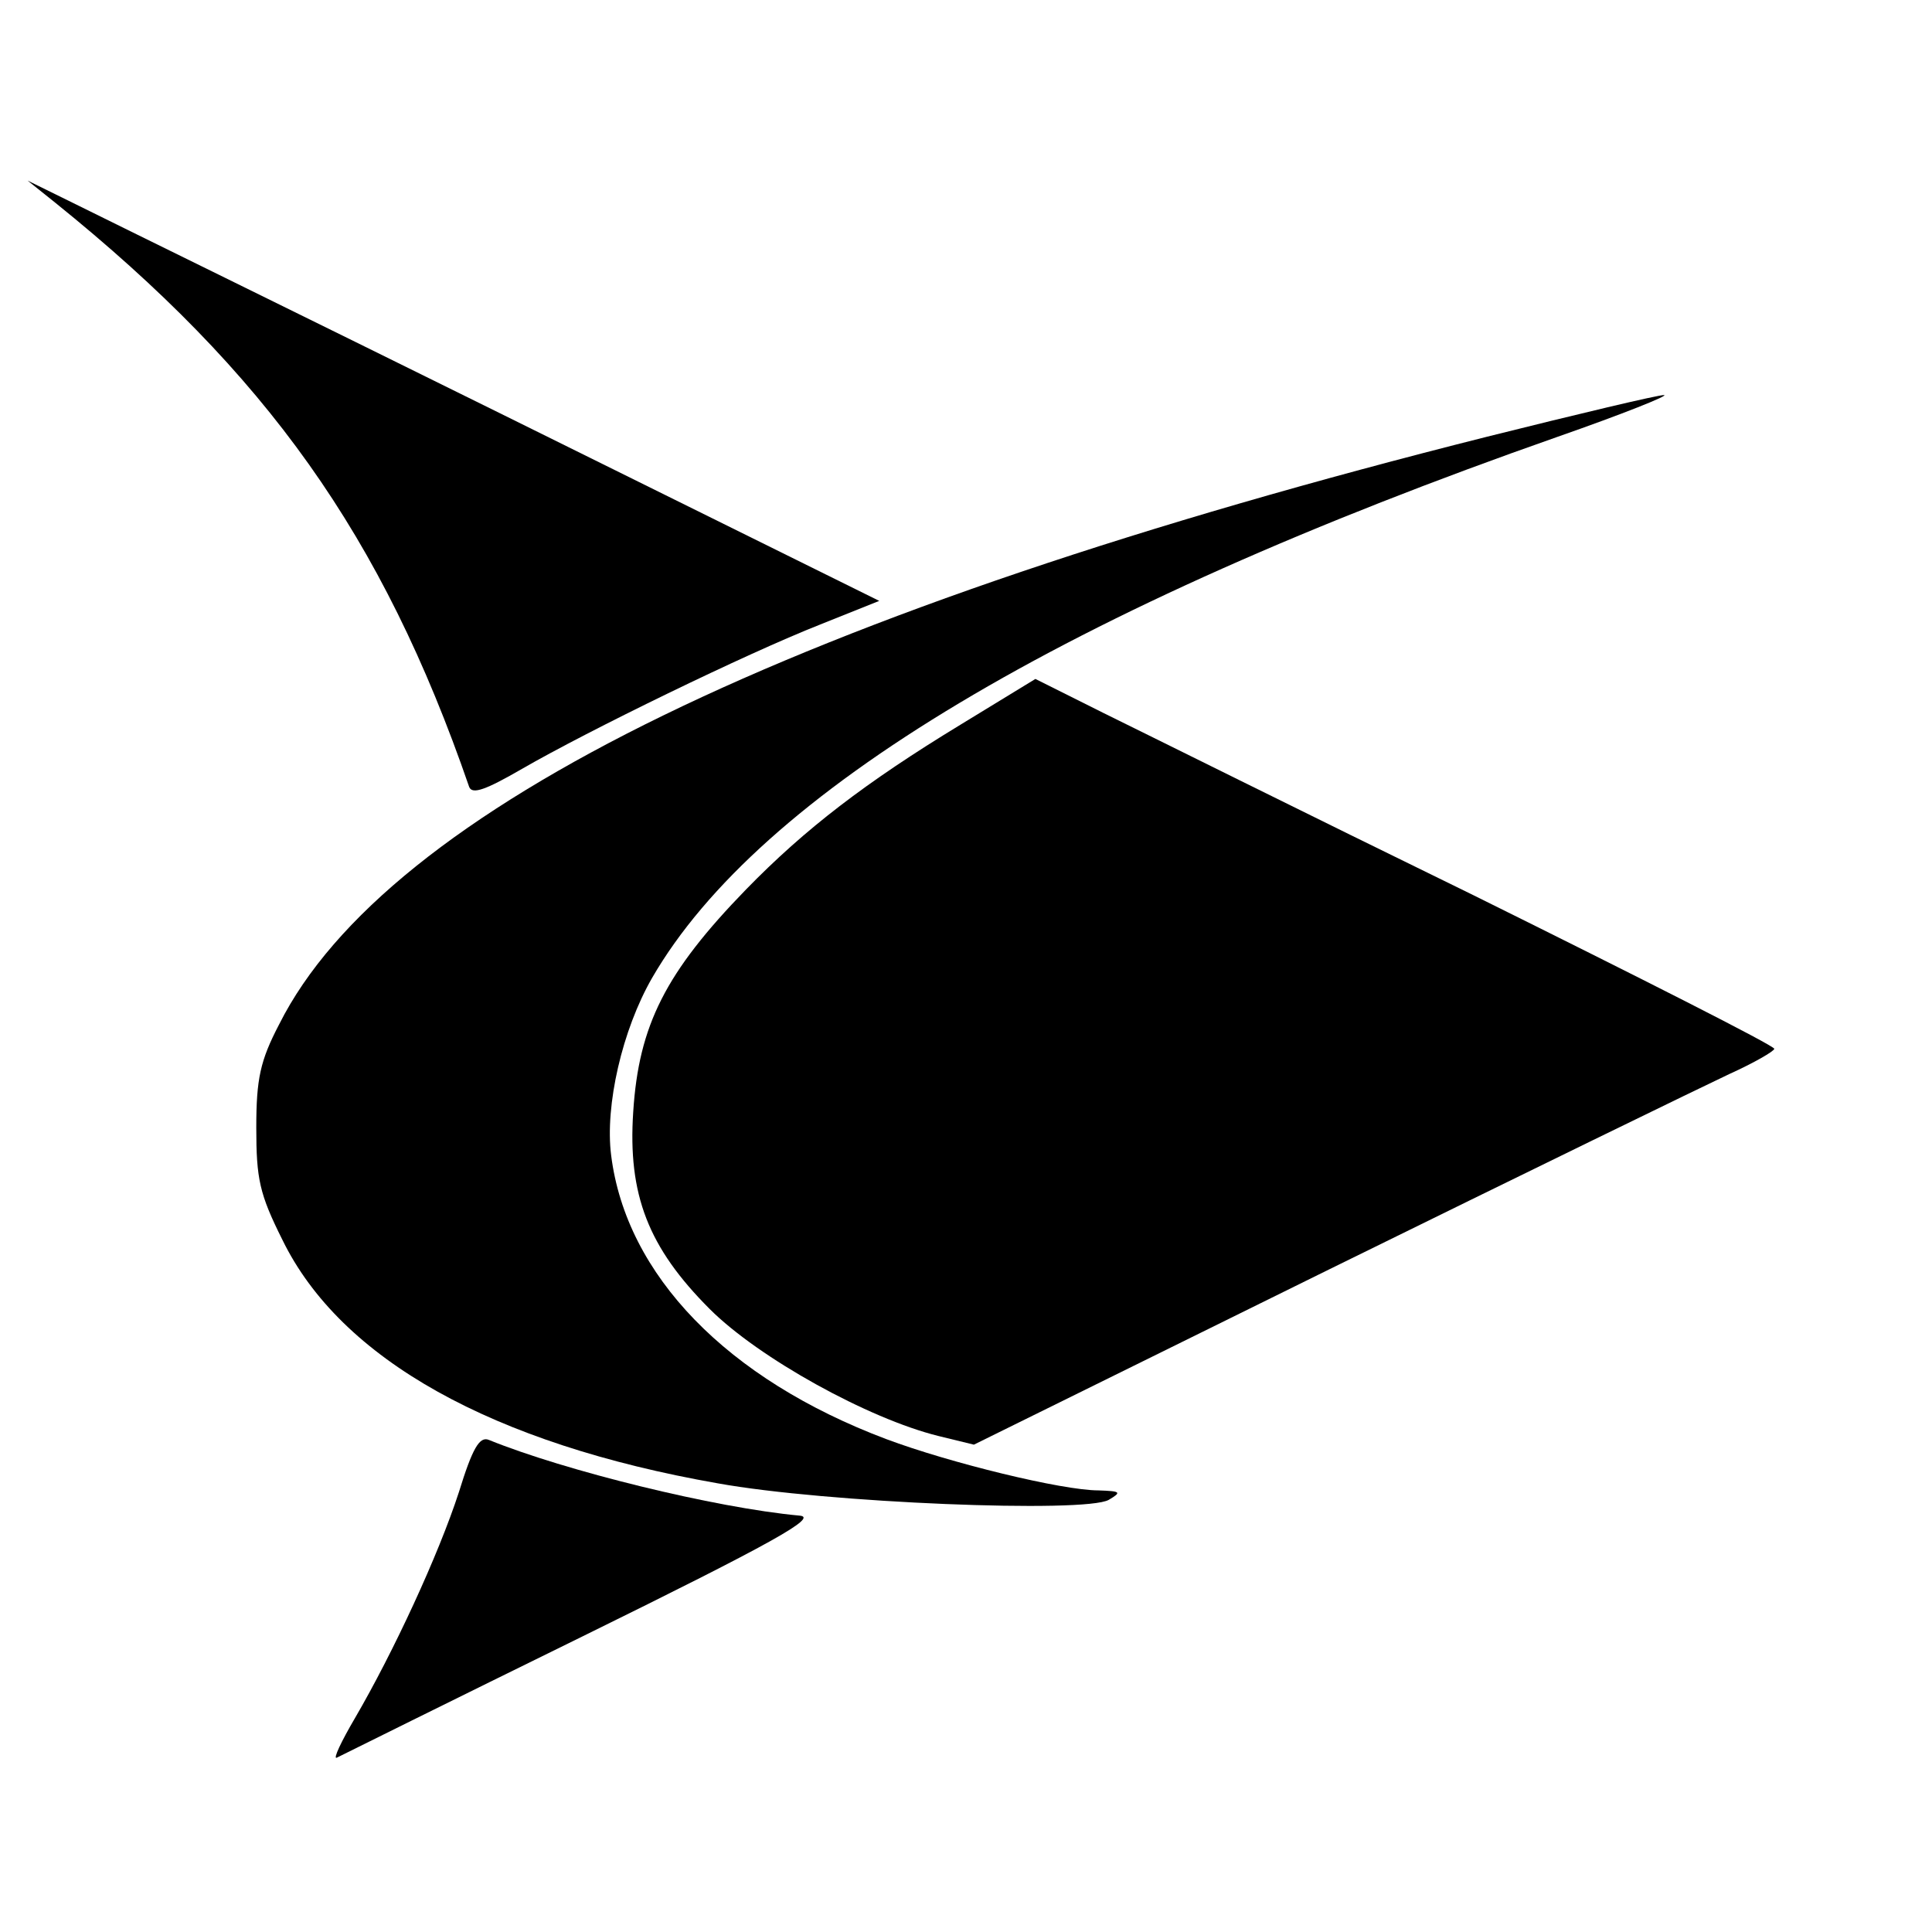
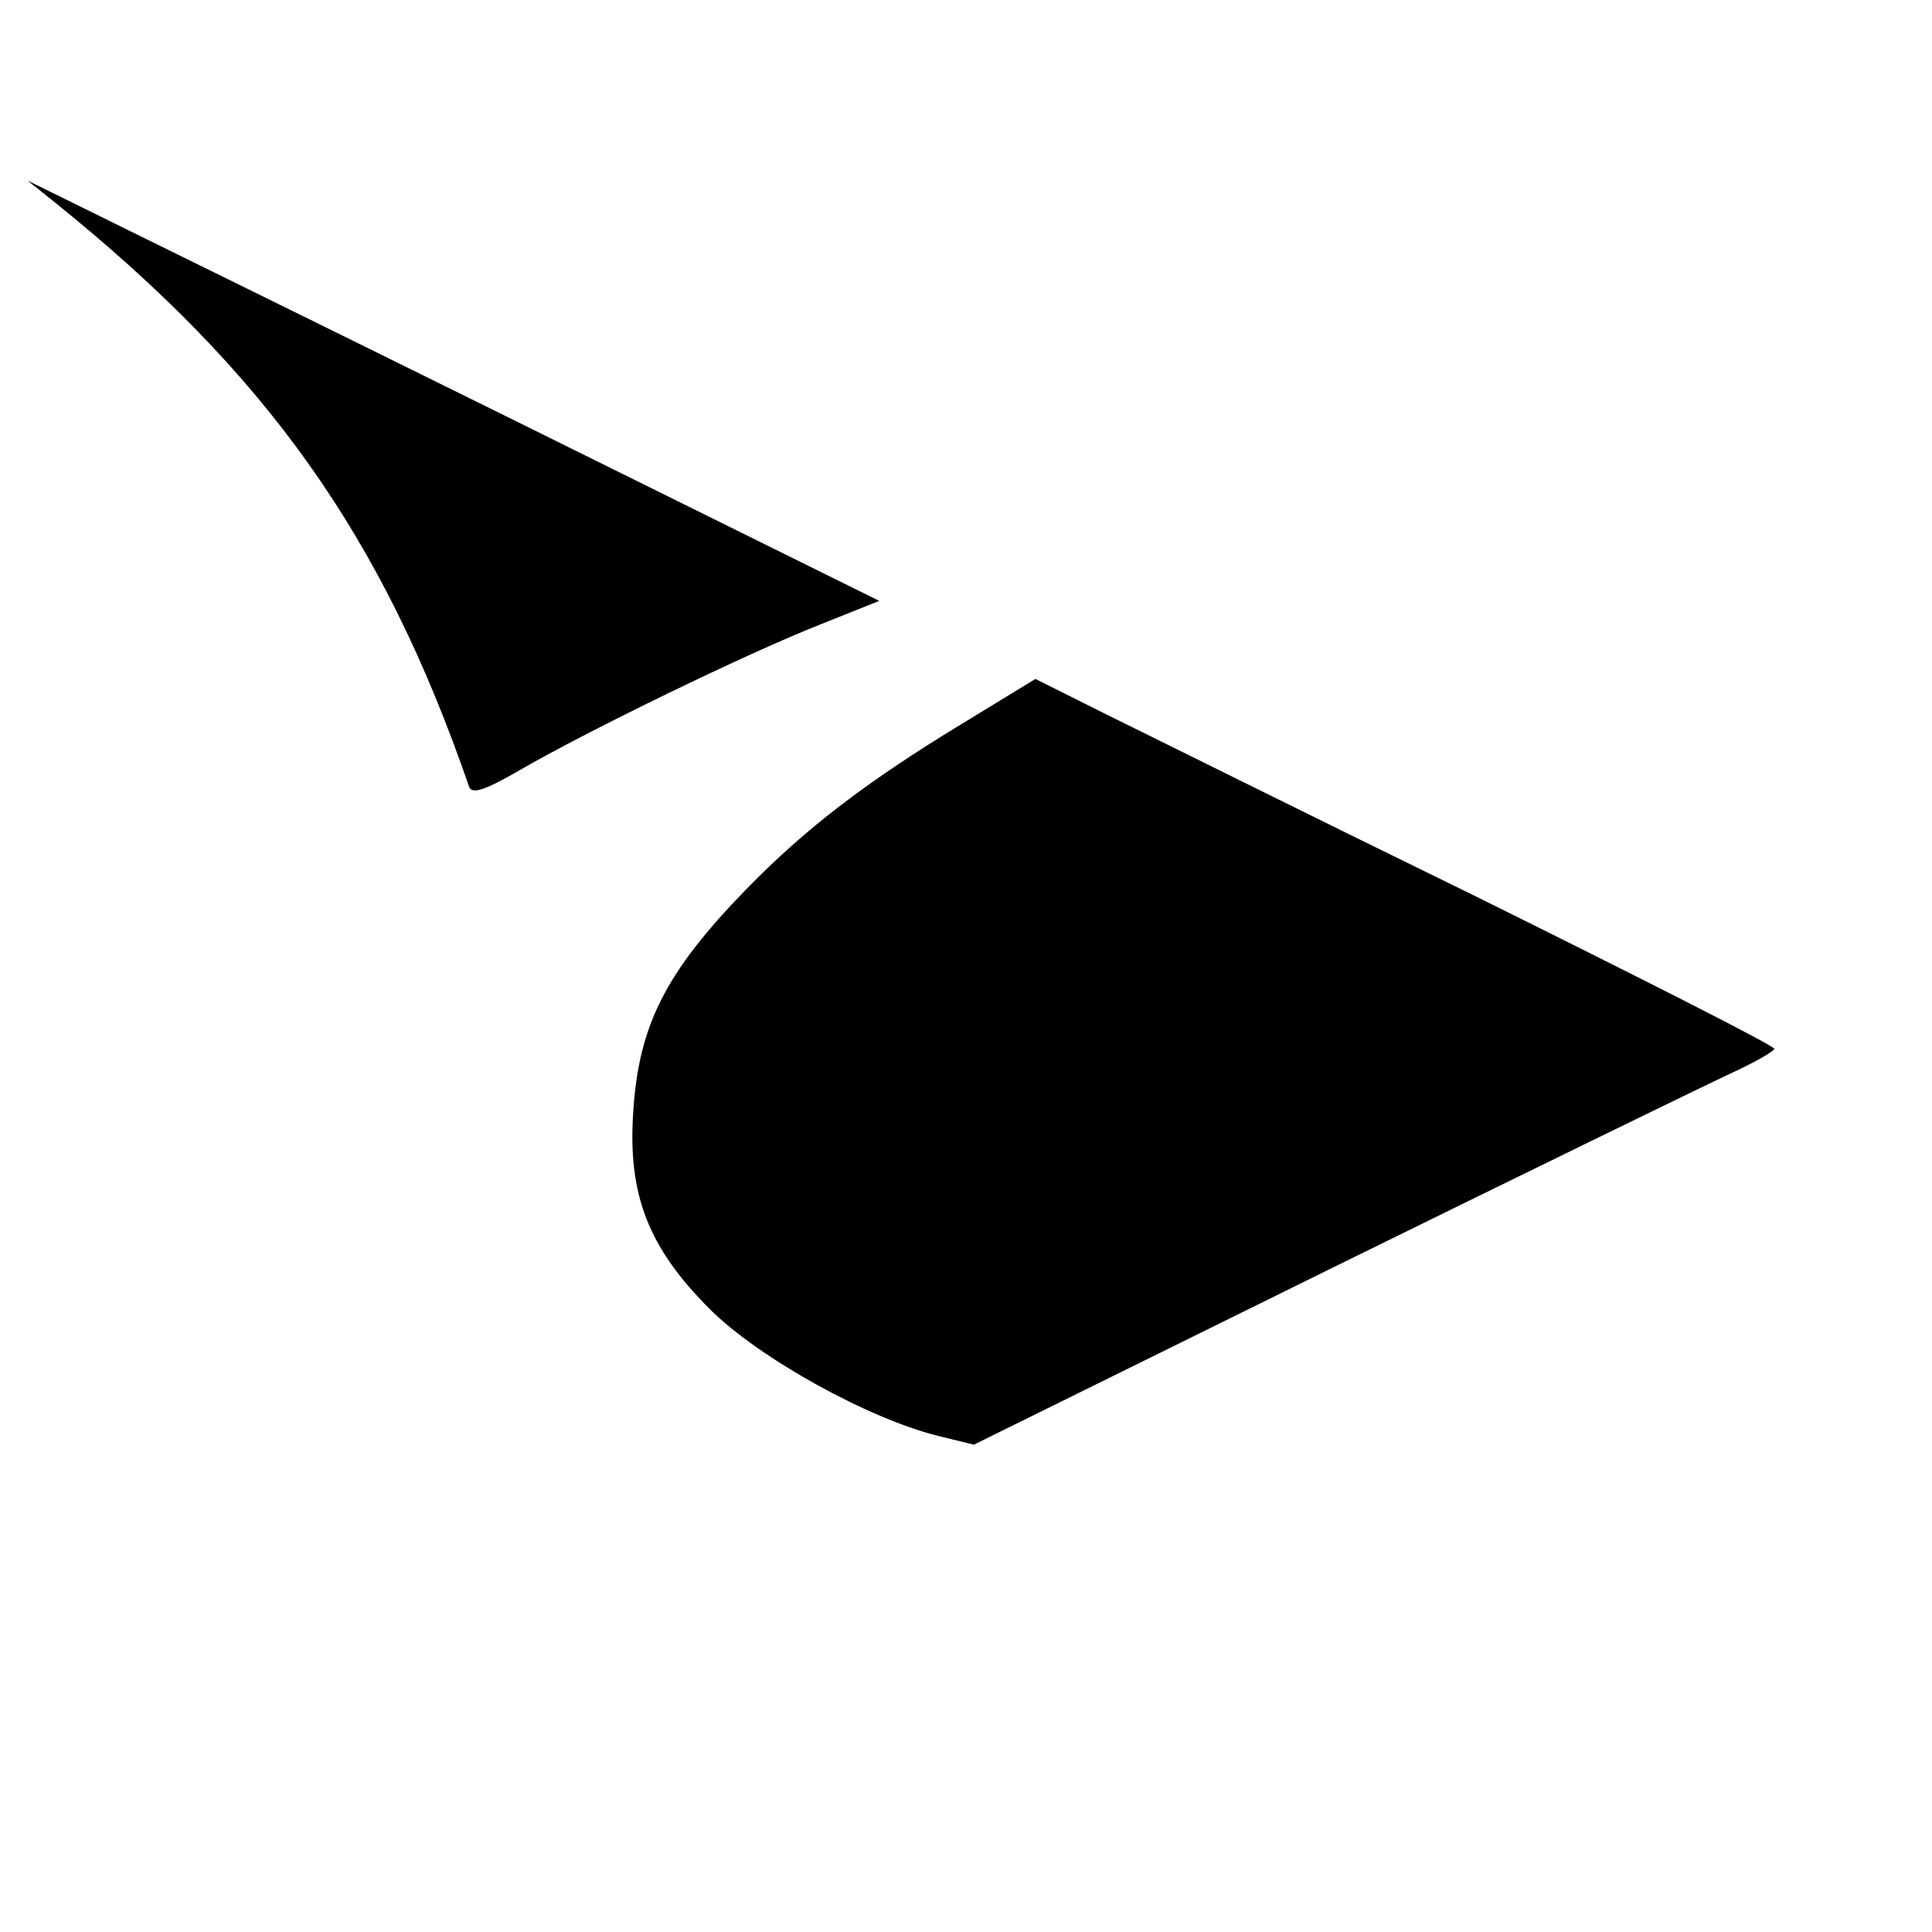
<svg xmlns="http://www.w3.org/2000/svg" version="1.0" width="245pt" height="245pt" viewBox="0 0 245 245" preserveAspectRatio="xMidYMid meet">
  <g transform="translate(0,245) scale(0.1,-0.1)" fill="#000000" stroke="none">
    <path d="M70 2193 c268 -216 415 -422 525 -741 4 -10 22 -3 67 23 83 48 284 146 378 183 l75 30 -475 235 c-261 129 -504 248 -540 266 l-65 32 35 -28z" />
-     <path d="M1885 1896 c-878 -221 -1394 -472 -1531 -745 -24 -46 -29 -69 -29 -131 0 -65 4 -84 33 -142 74 -152 267 -259 552 -309 138 -25 466 -38 496 -21 17 10 15 11 -13 12 -46 0 -189 35 -269 65 -202 76 -330 208 -349 360 -8 63 14 159 52 225 136 235 521 466 1148 686 83 29 143 53 135 53 -8 0 -109 -24 -225 -53z" />
    <path d="M1218 1531 c-120 -73 -197 -132 -272 -209 -102 -105 -136 -172 -143 -282 -7 -105 19 -172 97 -250 62 -62 201 -139 290 -161 l45 -11 450 222 c248 122 476 233 508 248 31 14 57 29 57 32 0 4 -172 91 -382 195 -211 103 -422 208 -469 231 l-86 43 -95 -58z" />
-     <path d="M582 558 c-26 -80 -83 -203 -132 -287 -17 -29 -28 -52 -23 -50 4 2 145 72 312 154 242 119 299 151 275 153 -108 10 -298 57 -394 96 -12 5 -21 -11 -38 -66z" />
  </g>
</svg>